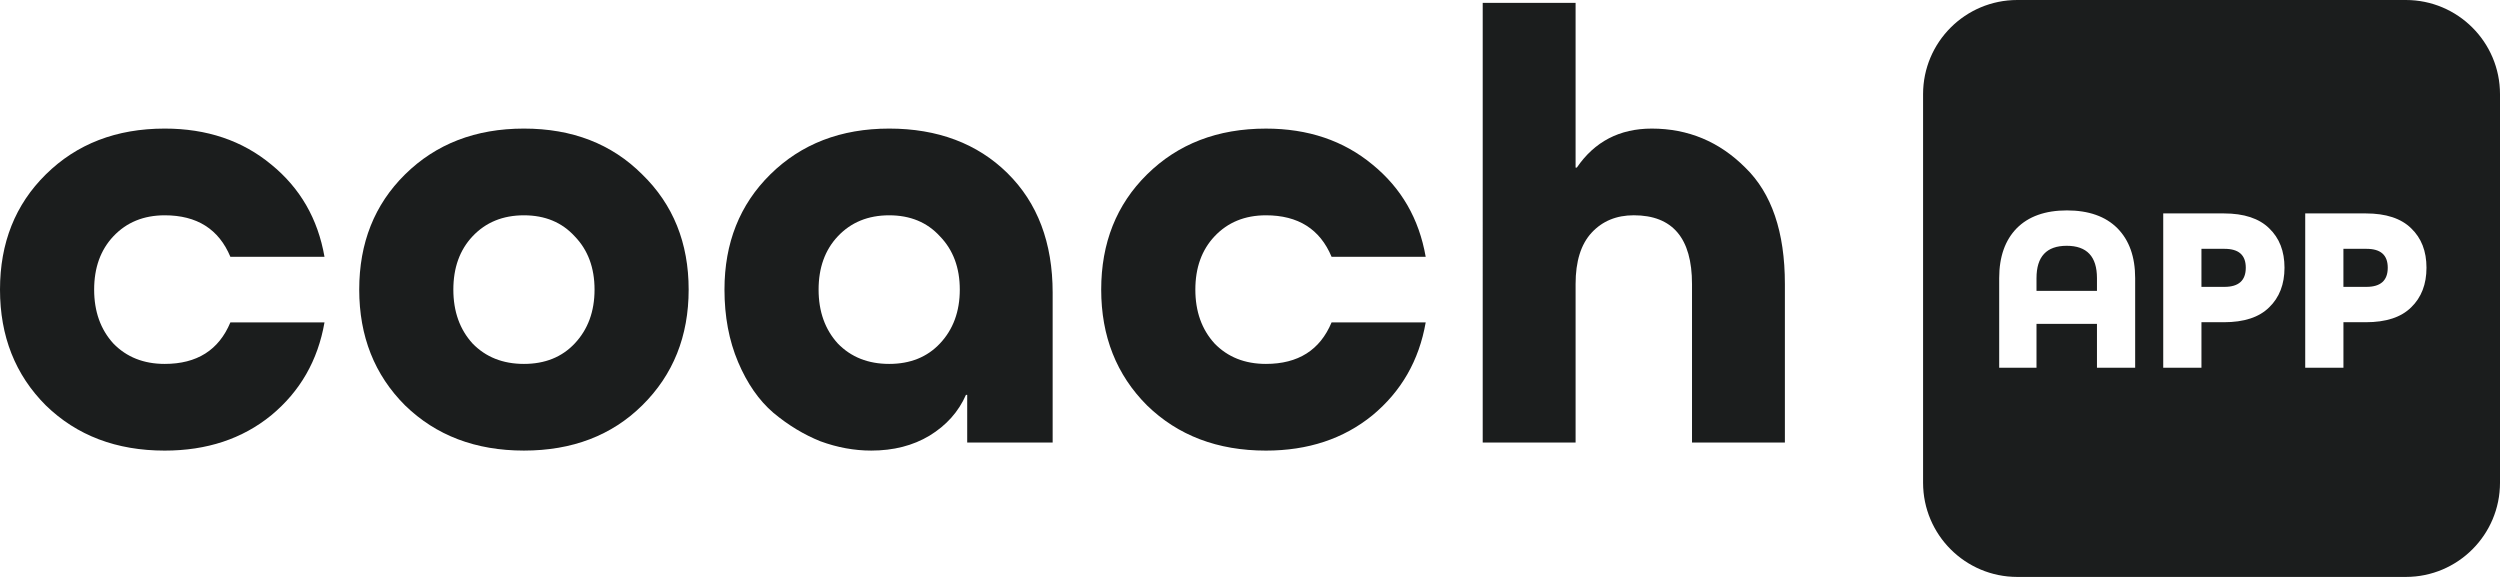
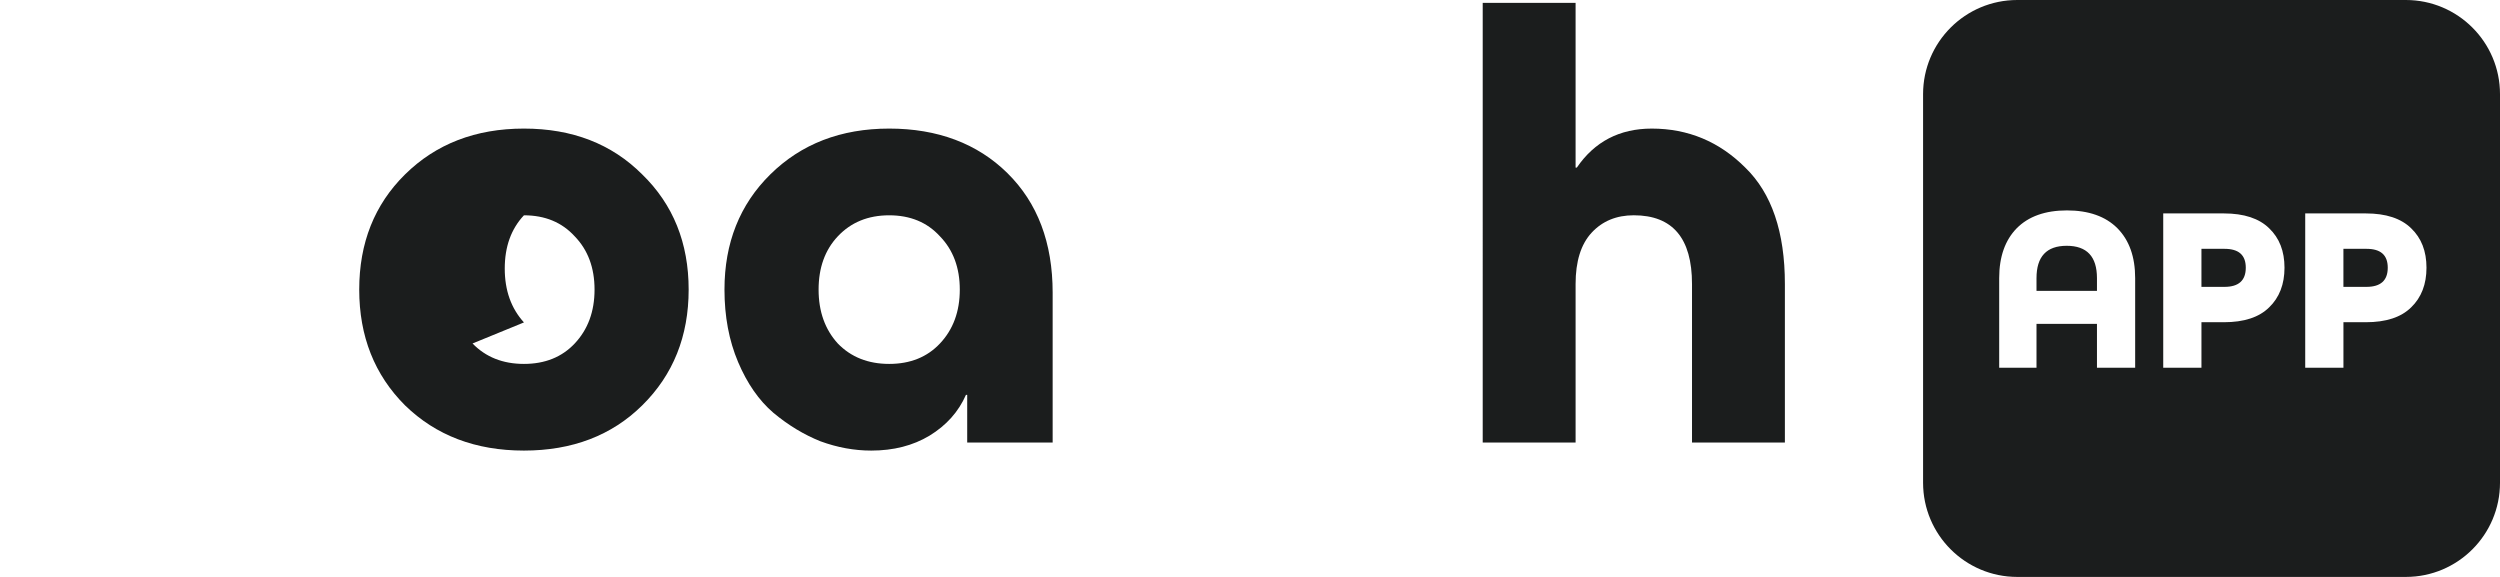
<svg xmlns="http://www.w3.org/2000/svg" id="Layer_2" data-name="Layer 2" viewBox="0 0 1103.57 254.67">
  <defs>
    <style>
      .cls-1 {
        fill: #1b1d1d;
      }
    </style>
  </defs>
  <g id="Layer_1-2" data-name="Layer 1">
    <g>
      <path class="cls-1" d="M912.3,108.5c-8.89,0-13.33,4.76-13.33,14.26v5.63h26.69v-5.63c0-9.5-4.44-14.26-13.36-14.26ZM981.97,109.84h-10.19v16.79h10.19c6.24,0,9.38-2.82,9.38-8.45s-3.14-8.34-9.38-8.34ZM1044.64,109.84h-10.19v16.79h10.19c6.24,0,9.38-2.82,9.38-8.45s-3.14-8.34-9.38-8.34ZM1044.64,109.84h-10.19v16.79h10.19c6.24,0,9.38-2.82,9.38-8.45s-3.14-8.34-9.38-8.34ZM981.97,109.84h-10.19v16.79h10.19c6.24,0,9.38-2.82,9.38-8.45s-3.14-8.34-9.38-8.34ZM912.3,108.5c-8.89,0-13.33,4.76-13.33,14.26v5.63h26.69v-5.63c0-9.5-4.44-14.26-13.36-14.26ZM1062.01,0h-171.52c-22.97,0-41.59,18.62-41.59,41.56v171.52c0,22.97,18.62,41.59,41.59,41.59h171.52c22.94,0,41.56-18.62,41.56-41.59V41.56c0-22.94-18.62-41.56-41.56-41.56ZM942.53,162.34h-16.87v-19.37h-26.69v19.37h-16.47v-39.58c0-9.38,2.58-16.7,7.72-21.98,5.2-5.26,12.6-7.9,22.19-7.9s17.08,2.64,22.3,7.9c5.2,5.29,7.81,12.6,7.81,21.98v39.58ZM1001.66,135.68c-4.44,4.39-11.09,6.56-19.98,6.56h-9.9v20.1h-16.87v-68.13h26.78c8.89,0,15.54,2.21,19.98,6.56,4.53,4.33,6.77,10.11,6.77,17.4s-2.24,13.13-6.77,17.51ZM1064.34,135.68c-4.44,4.39-11.09,6.56-20.01,6.56h-9.87v20.1h-16.87v-68.13h26.75c8.92,0,15.57,2.21,20.01,6.56,4.53,4.33,6.77,10.11,6.77,17.4s-2.24,13.13-6.77,17.51ZM1044.64,109.84h-10.19v16.79h10.19c6.24,0,9.38-2.82,9.38-8.45s-3.14-8.34-9.38-8.34ZM981.97,109.84h-10.19v16.79h10.19c6.24,0,9.38-2.82,9.38-8.45s-3.14-8.34-9.38-8.34ZM912.3,108.5c-8.89,0-13.33,4.76-13.33,14.26v5.63h26.69v-5.63c0-9.5-4.44-14.26-13.36-14.26ZM912.3,108.5c-8.89,0-13.33,4.76-13.33,14.26v5.63h26.69v-5.63c0-9.5-4.44-14.26-13.36-14.26ZM981.97,109.84h-10.19v16.79h10.19c6.24,0,9.38-2.82,9.38-8.45s-3.14-8.34-9.38-8.34ZM1044.64,109.84h-10.19v16.79h10.19c6.24,0,9.38-2.82,9.38-8.45s-3.14-8.34-9.38-8.34ZM1044.64,109.84h-10.19v16.79h10.19c6.24,0,9.38-2.82,9.38-8.45s-3.14-8.34-9.38-8.34ZM981.97,109.84h-10.19v16.79h10.19c6.24,0,9.38-2.82,9.38-8.45s-3.14-8.34-9.38-8.34ZM912.3,108.5c-8.89,0-13.33,4.76-13.33,14.26v5.63h26.69v-5.63c0-9.5-4.44-14.26-13.36-14.26ZM912.3,108.5c-8.89,0-13.33,4.76-13.33,14.26v5.63h26.69v-5.63c0-9.5-4.44-14.26-13.36-14.26ZM981.97,109.84h-10.19v16.79h10.19c6.24,0,9.38-2.82,9.38-8.45s-3.14-8.34-9.38-8.34ZM1044.64,109.84h-10.19v16.79h10.19c6.24,0,9.38-2.82,9.38-8.45s-3.14-8.34-9.38-8.34ZM912.3,108.5c-8.89,0-13.33,4.76-13.33,14.26v5.63h26.69v-5.63c0-9.5-4.44-14.26-13.36-14.26ZM981.97,109.84h-10.19v16.79h10.19c6.24,0,9.38-2.82,9.38-8.45s-3.14-8.34-9.38-8.34ZM1044.64,109.84h-10.19v16.79h10.19c6.24,0,9.38-2.82,9.38-8.45s-3.14-8.34-9.38-8.34Z" />
      <path class="cls-1" d="M721.21,95.03c-7.65,0-13.85,2.55-18.59,7.65-4.74,5.1-7.11,12.67-7.11,22.69v69.98h-41V1.27h41v72.71h.55c7.84-11.48,18.86-17.22,33.08-17.22,16.03,0,29.79,5.74,41.27,17.22,11.66,11.3,17.49,28.43,17.49,51.39v69.98h-41v-69.98c0-20.23-8.57-30.34-25.7-30.34" />
-       <path class="cls-1" d="M629.34,113.35h-41.55c-5.1-12.21-14.76-18.31-28.97-18.31-9.29,0-16.86,3.1-22.69,9.29-5.65,6.01-8.47,13.85-8.47,23.51s2.83,17.59,8.47,23.78c5.83,6.01,13.39,9.02,22.69,9.02,14.22,0,23.87-6.1,28.97-18.31h41.55c-2.92,16.77-10.75,30.43-23.51,41-12.76,10.39-28.43,15.58-47.02,15.58-21.32,0-38.81-6.65-52.48-19.95-13.49-13.49-20.23-30.53-20.23-51.12s6.74-37.54,20.23-50.84c13.67-13.49,31.16-20.23,52.48-20.23,18.59,0,34.26,5.29,47.02,15.86,12.76,10.39,20.59,23.96,23.51,40.73" />
      <path class="cls-1" d="M369.82,151.62c5.83,6.01,13.39,9.02,22.69,9.02s16.77-3.01,22.42-9.02c5.83-6.19,8.75-14.12,8.75-23.78s-2.92-17.49-8.75-23.51c-5.65-6.2-13.12-9.29-22.42-9.29s-16.86,3.1-22.69,9.29c-5.65,6.01-8.47,13.85-8.47,23.51s2.83,17.59,8.47,23.78M464.67,129.2v66.15h-37.72v-21.05h-.55c-3.28,7.47-8.66,13.49-16.13,18.04-7.29,4.37-15.85,6.56-25.69,6.56-7.47,0-14.94-1.36-22.41-4.1-7.29-2.92-14.22-7.11-20.78-12.58-6.38-5.47-11.57-12.94-15.58-22.41-4.01-9.48-6.01-20.14-6.01-31.98,0-20.59,6.74-37.54,20.23-50.84,13.67-13.48,31.16-20.23,52.48-20.23s38.91,6.56,52.21,19.68,19.95,30.71,19.95,52.76" />
-       <path class="cls-1" d="M208.59,151.62c5.83,6.01,13.39,9.02,22.69,9.02s16.77-3.01,22.42-9.02c5.83-6.2,8.75-14.12,8.75-23.78s-2.92-17.49-8.75-23.51c-5.65-6.19-13.12-9.29-22.42-9.29s-16.86,3.1-22.69,9.29c-5.65,6.01-8.47,13.85-8.47,23.51s2.83,17.58,8.47,23.78M283.49,76.99c13.67,13.3,20.5,30.25,20.5,50.84s-6.83,37.63-20.5,51.12c-13.48,13.3-30.89,19.95-52.21,19.95s-38.81-6.65-52.48-19.95c-13.49-13.48-20.23-30.52-20.23-51.12s6.74-37.54,20.23-50.84c13.67-13.48,31.16-20.23,52.48-20.23s38.73,6.74,52.21,20.23" />
-       <path class="cls-1" d="M143.24,113.35h-41.55c-5.1-12.21-14.76-18.31-28.97-18.31-9.29,0-16.86,3.1-22.69,9.29-5.65,6.01-8.47,13.85-8.47,23.51s2.83,17.59,8.47,23.78c5.83,6.01,13.39,9.02,22.69,9.02,14.22,0,23.87-6.1,28.97-18.31h41.55c-2.92,16.77-10.75,30.43-23.51,41-12.76,10.39-28.43,15.58-47.02,15.58-21.32,0-38.81-6.65-52.48-19.95C6.74,165.47,0,148.43,0,127.83s6.74-37.54,20.23-50.84c13.67-13.49,31.16-20.23,52.48-20.23,18.59,0,34.26,5.29,47.02,15.86,12.76,10.39,20.59,23.96,23.51,40.73" />
+       <path class="cls-1" d="M208.59,151.62c5.83,6.01,13.39,9.02,22.69,9.02s16.77-3.01,22.42-9.02c5.83-6.2,8.75-14.12,8.75-23.78s-2.92-17.49-8.75-23.51c-5.65-6.19-13.12-9.29-22.42-9.29c-5.65,6.01-8.47,13.85-8.47,23.51s2.83,17.58,8.47,23.78M283.49,76.99c13.67,13.3,20.5,30.25,20.5,50.84s-6.83,37.63-20.5,51.12c-13.48,13.3-30.89,19.95-52.21,19.95s-38.81-6.65-52.48-19.95c-13.49-13.48-20.23-30.52-20.23-51.12s6.74-37.54,20.23-50.84c13.67-13.48,31.16-20.23,52.48-20.23s38.73,6.74,52.21,20.23" />
    </g>
  </g>
</svg>